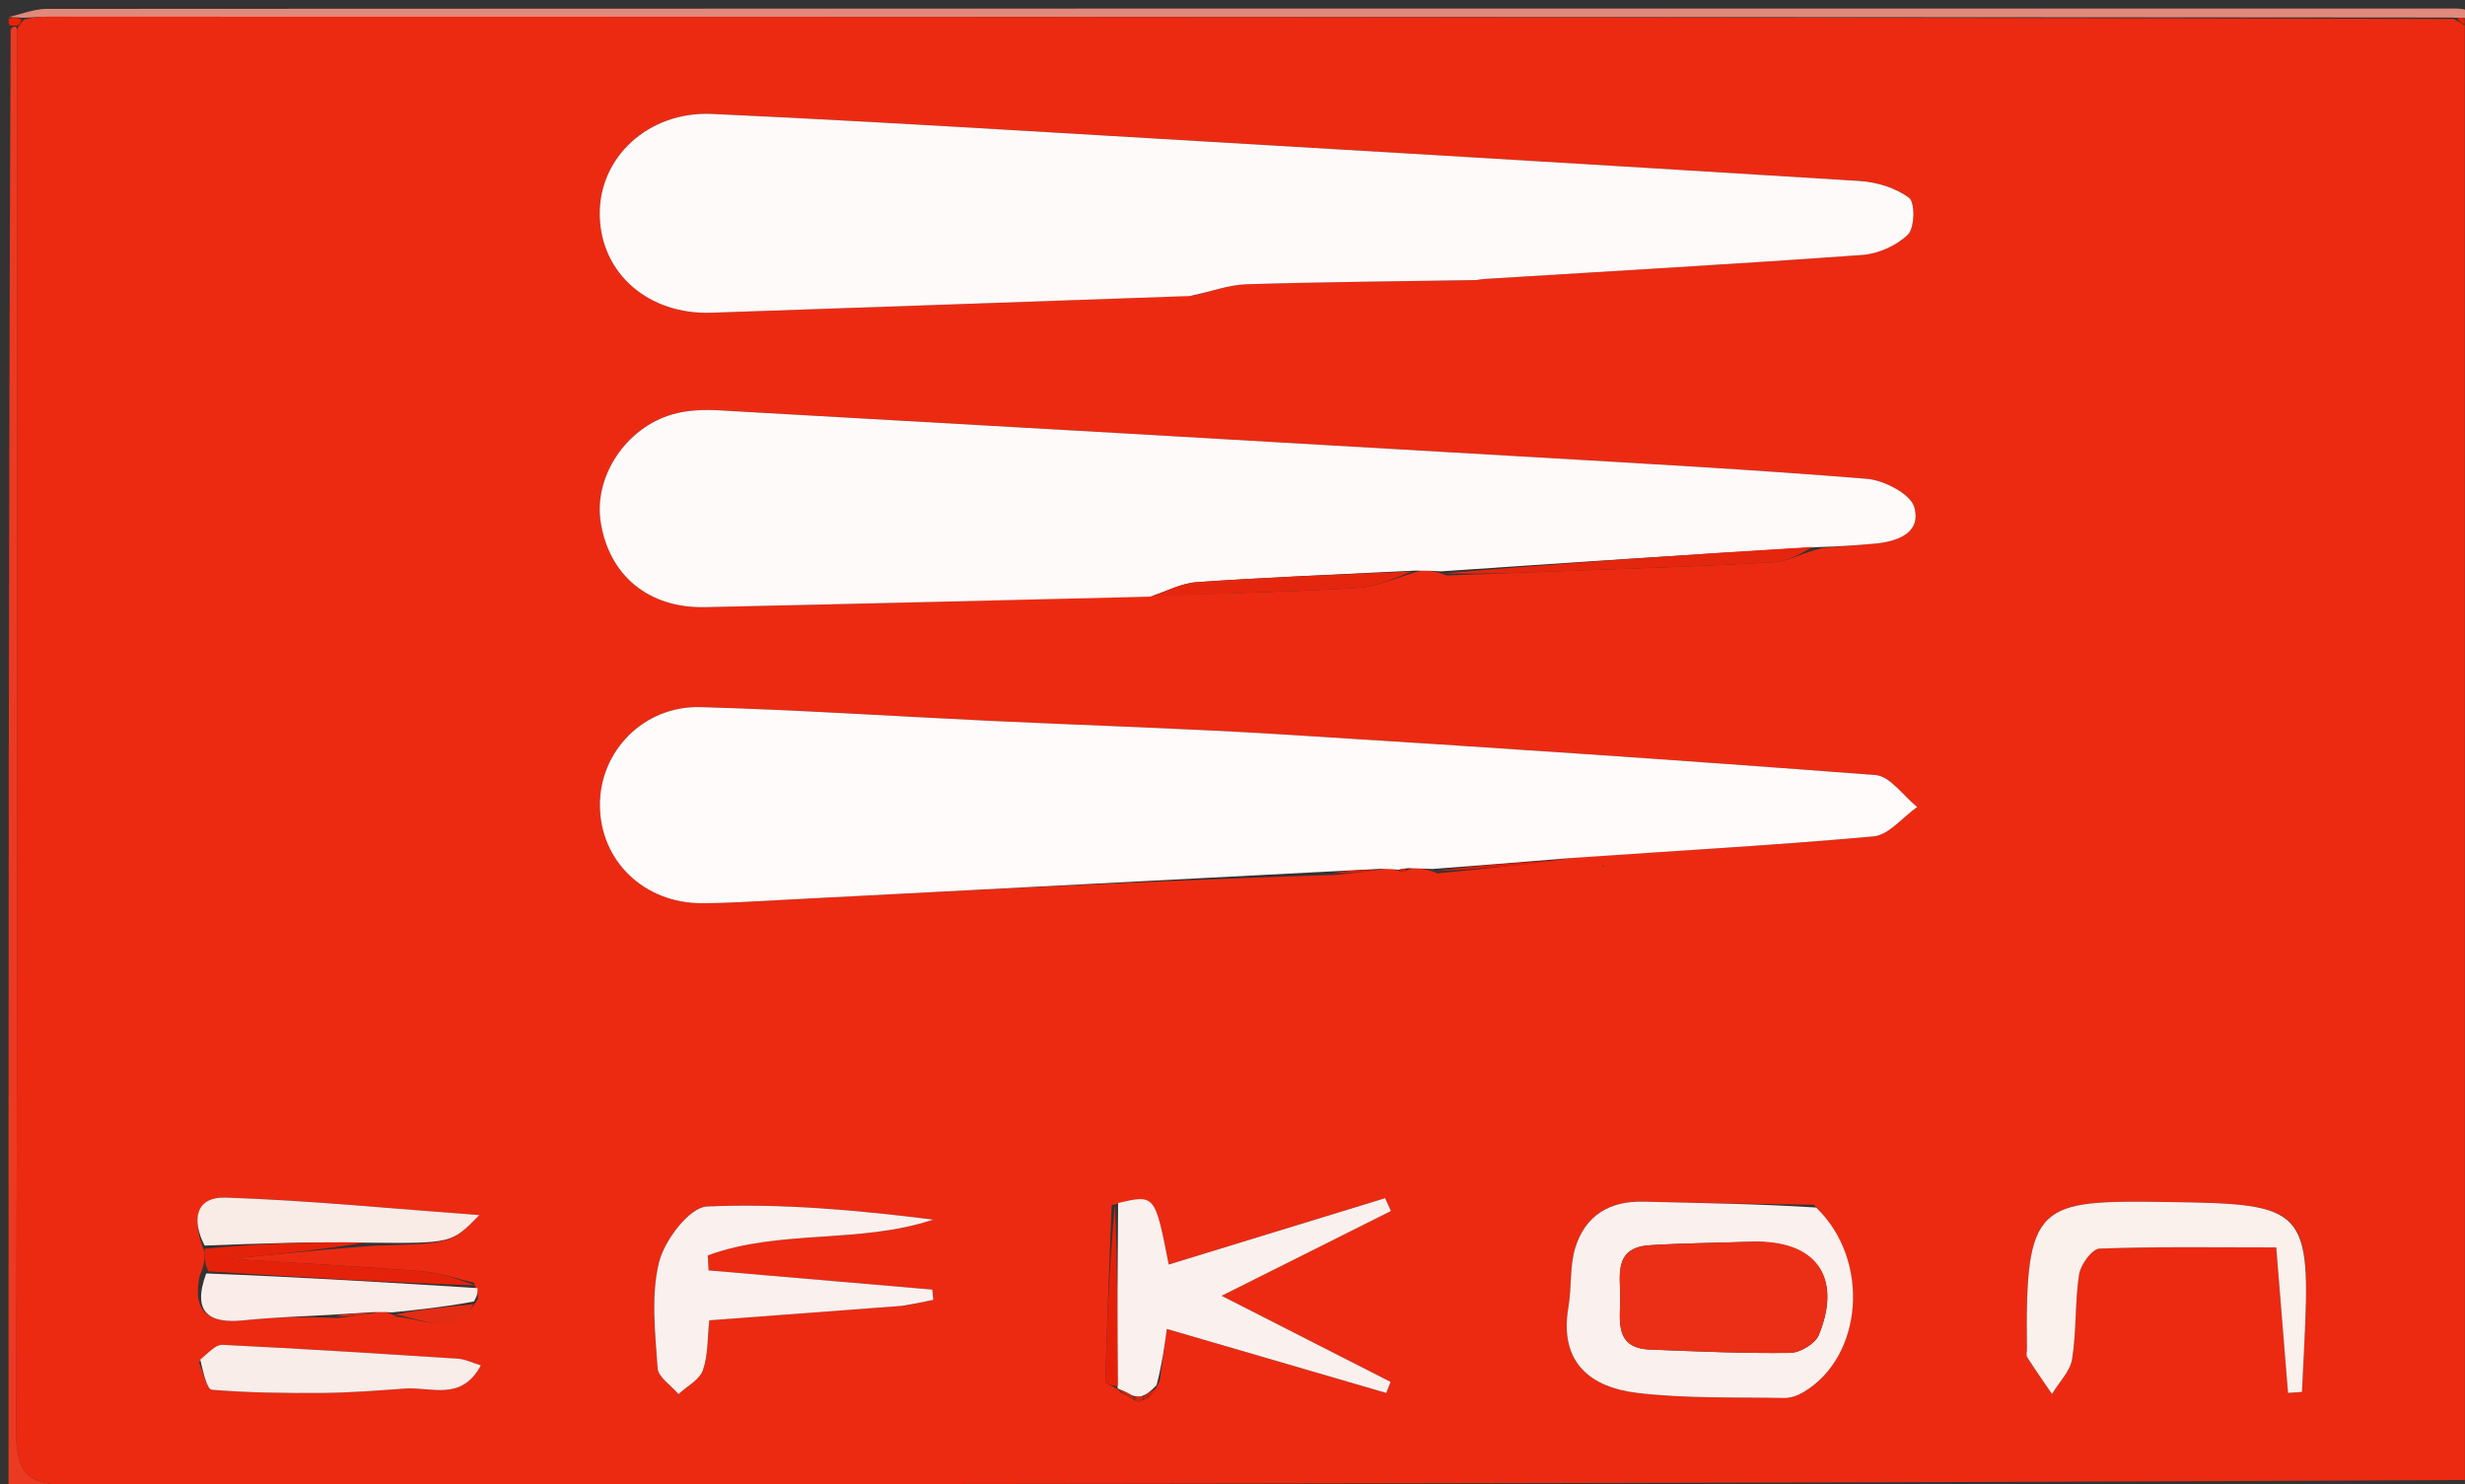
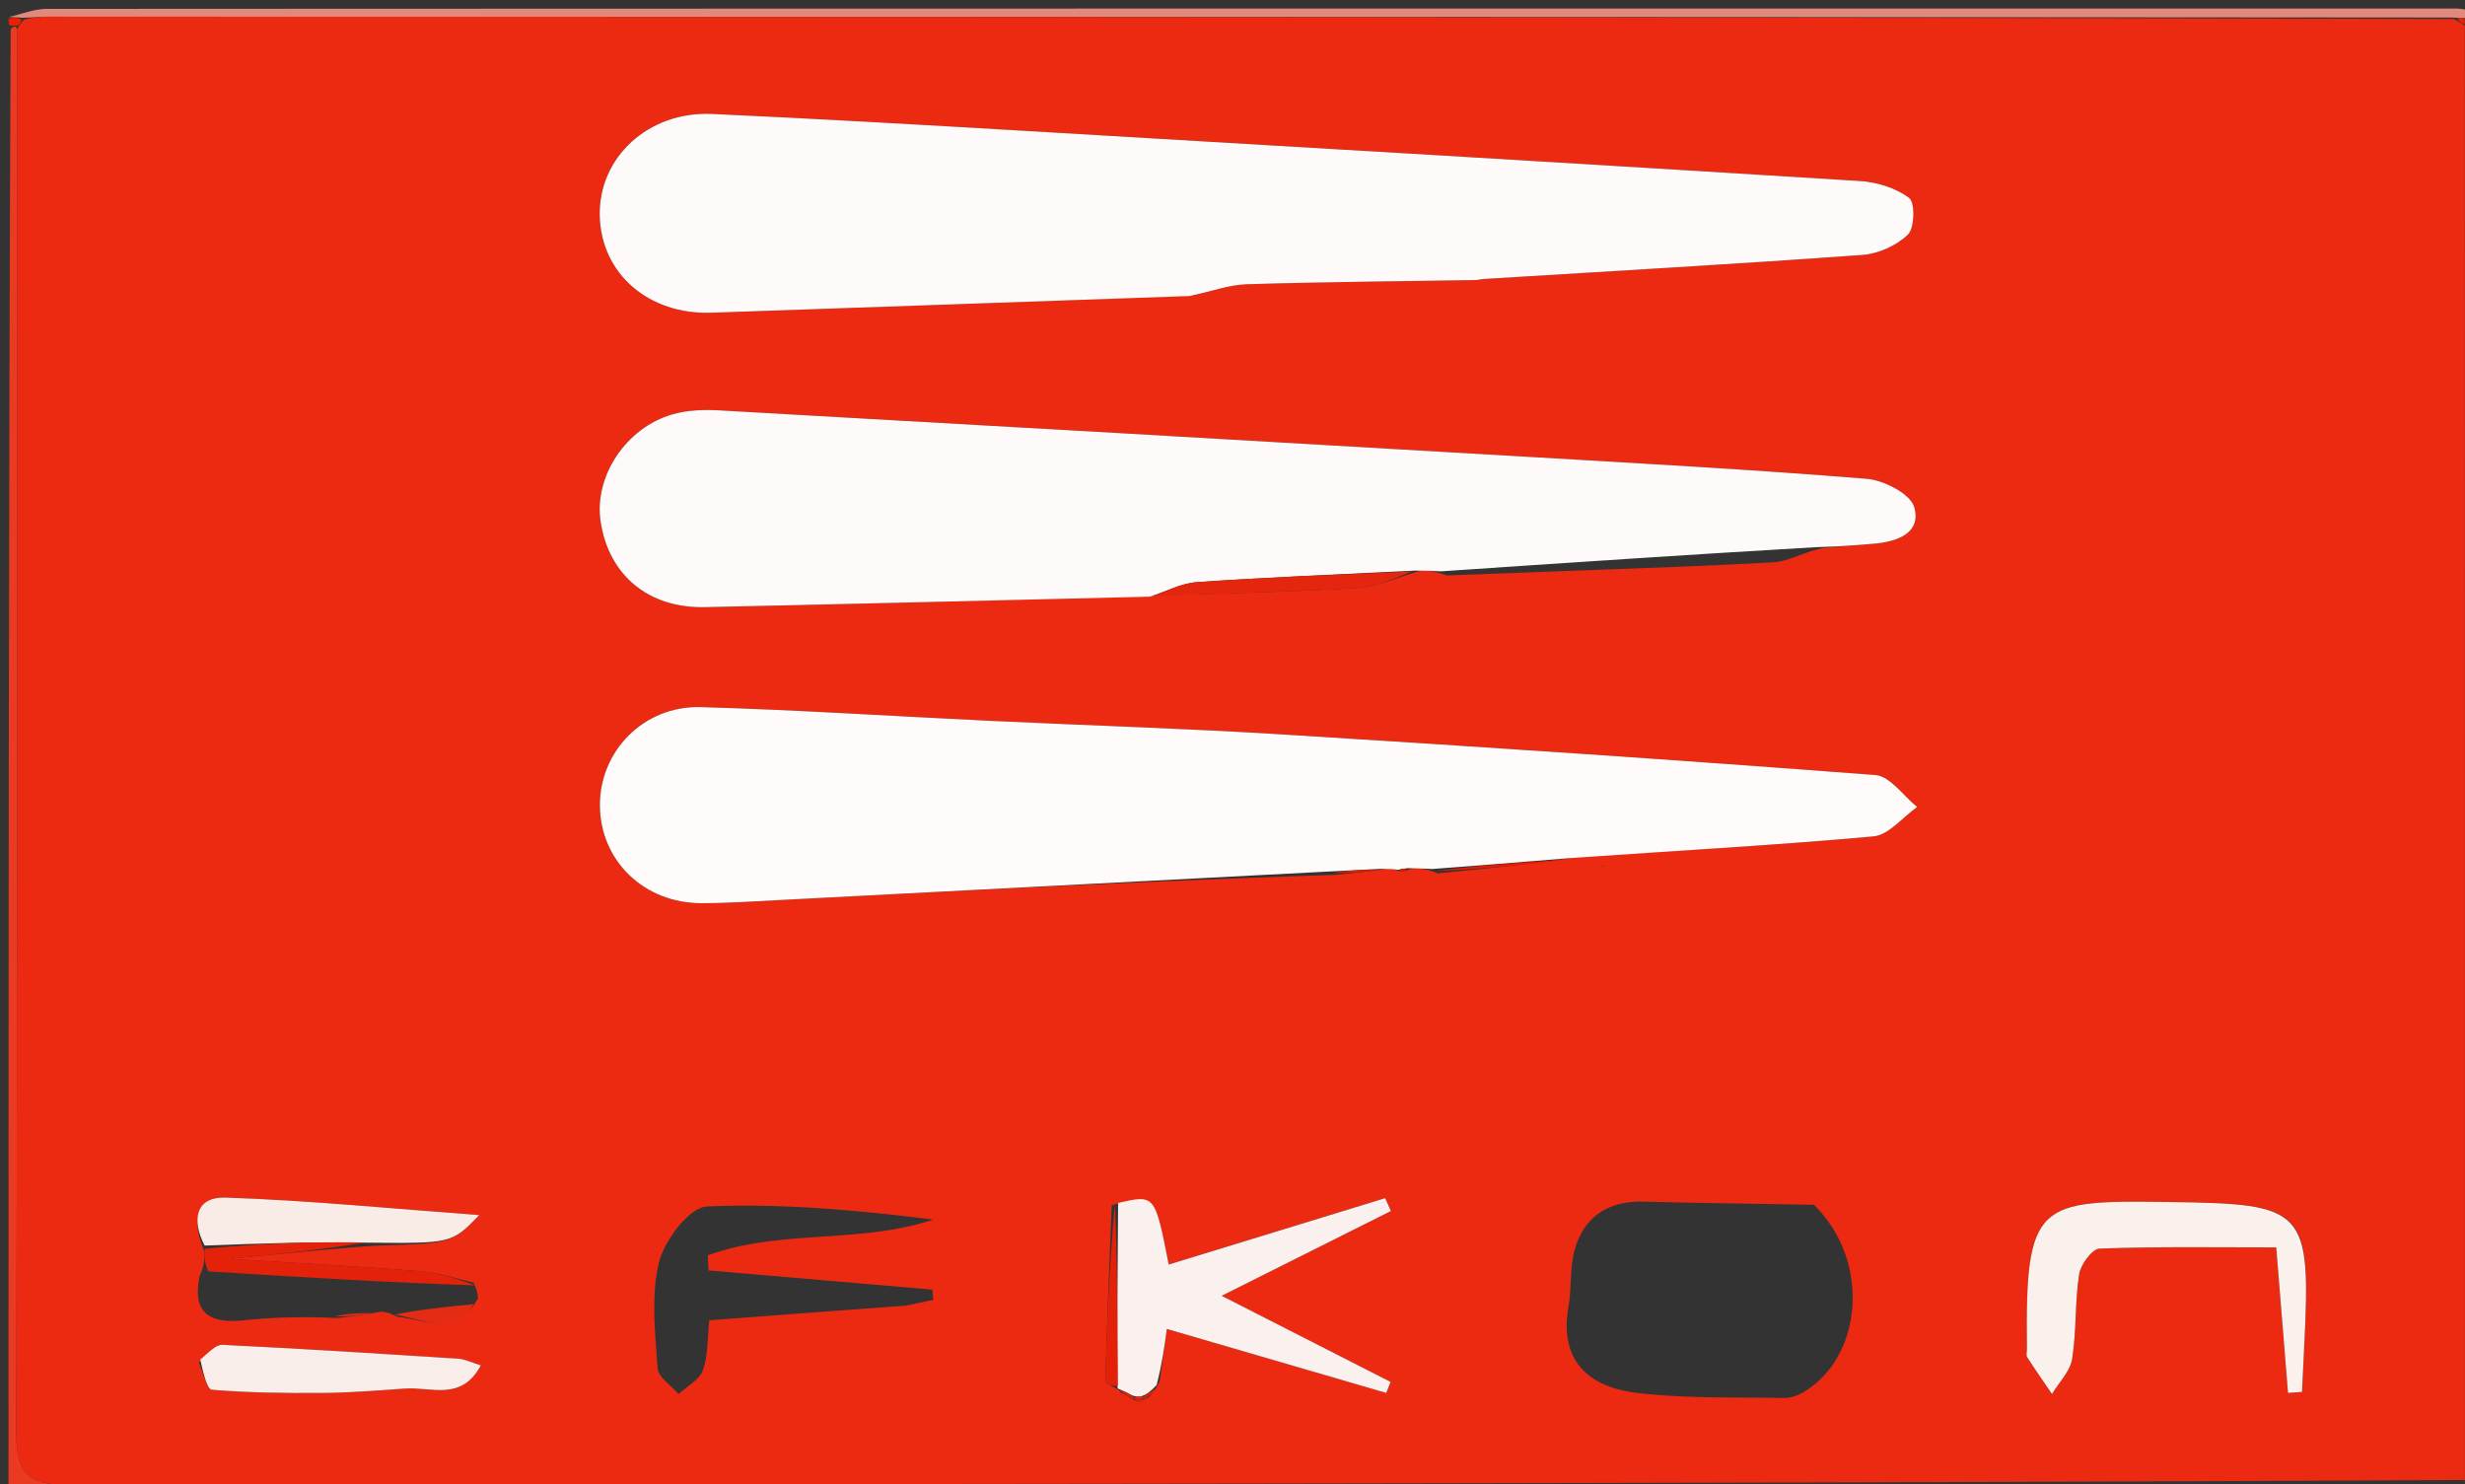
<svg xmlns="http://www.w3.org/2000/svg" preserveAspectRatio="xMidYMid meet" data-bbox="1 1 288.911 174" viewBox="0 0 289 174" data-type="ugc" role="presentation" aria-hidden="true" aria-label="">
  <rect x="0" y="0" width="289" height="174" fill="#333333" stroke="none" />
  <g>
    <path d="M289 175H1c0-57.02 0-114.042.25-171.535.248-.472.746-.46.747.008 0 55.113.055 109.758-.095 164.403-.013 4.792 1.36 6.226 6.192 6.22 93.629-.138 187.258-.114 280.892.134z" fill="#EB3A22" />
    <path d="M1 2c1.5-.333 3-.958 4.5-.958C99.5.995 193.5 1 287.5 1c.833 0 1.667 0 2.234.534-.443.564-.619.594-1.017.58-.222-.046-.672.004-1.14-.057C193.22 1.982 99.33 1.967 5.44 1.96c-.829 0-1.658.107-2.811.123A35 35 0 0 0 1 2" fill="#E1897B" />
    <path d="M288.939 2.158c.176-.03.352-.06.795-.124C290 59.667 290 117.334 289.5 175c-.503-.171-.507-.342-.507-1.235-.005-57.414-.014-114.106-.026-171a18 18 0 0 0-.028-.607" fill="#E93D26" />
    <path d="M1 2.25c.435-.236.87-.222 1.499.01-.007.434-.24.61-.503.745 0 0-.498-.012-.747-.008C1 3 1 2.5 1 2.25" fill="#EB2000" />
    <path d="M1.997 3.473c.262-.603.495-.779.826-1.172.959-.234 1.788-.34 2.617-.34 93.89.006 187.78.021 282.262.268.785.445 1.01.613 1.268.738.01 56.692.018 113.384.02 170.541-93.638.474-187.267.45-280.896.587-4.832.007-6.205-1.427-6.192-6.22.15-54.644.095-109.289.095-164.402M134.604 163.85c.433-.41.865-.821 1.368-1.993l.833-6.055 25.72 7.5.51-1.291-19.81-10.097 19.848-9.939-.677-1.505-25.374 7.779c-1.609-8.217-1.609-8.217-6.683-6.96-.271 6.889-.562 13.777-.74 20.668-.007.29 1.044.607 1.479.952 0 0-.032-.127.328.352.527.26 1.054.52 1.803 1.008l.442.053s.366-.286.953-.472m-95.036-9.327c1.48-.177 2.96-.354 5.074-.74.439.026.878.052 1.944.598 3.25.283 6.811 2.485 9.45-2.139-.02-.41-.038-.82-.496-1.873-2.028-.458-4.035-1.166-6.086-1.328-7.222-.571-14.46-.955-22.499-1.46 5.927-.588 10.995-1.09 16.971-1.541 9.03-.264 9.03-.264 12.266-3.586-10.148-.747-19.922-1.724-29.718-2.055-3.609-.122-4.013 2.685-2.482 6.374 0 .75-.001 1.5-.559 2.732-.951 4.375 1.073 5.714 5.163 5.284 3.457-.362 6.942-.45 10.972-.266m124.665-52.345.438.027s.361-.305 1.09-.423c.728.031 1.457.063 2.788.608 5.172-.51 10.344-1.021 16.265-1.885 11.617-.769 23.248-1.4 34.84-2.45 1.794-.162 3.415-2.25 5.116-3.447-1.62-1.298-3.164-3.61-4.874-3.74-23.14-1.776-46.3-3.325-69.465-4.762-11.443-.71-22.908-1.054-34.361-1.598-11.302-.536-22.596-1.287-33.902-1.61-6.715-.19-11.898 5.191-11.835 11.583.063 6.457 5.19 11.417 11.934 11.406 3.158-.005 6.316-.224 9.473-.388 21.428-1.106 42.856-2.224 64.869-2.934 1.797-.18 3.594-.359 6.04-.744.446.05.893.1 1.584.357m49.516-37.94c1.989-.165 3.978-.323 5.966-.496 2.717-.235 5.564-1.231 4.72-4.277-.43-1.548-3.543-3.165-5.559-3.33-13.27-1.08-26.57-1.81-39.865-2.586a44944 44944 0 0 0-94.72-5.442c-1.799-.102-3.707-.03-5.42.461-5.514 1.577-9.258 7.32-8.451 12.596.959 6.275 5.604 10.159 12.22 10.017 17.394-.374 34.788-.816 52.964-1.36 7.833-.273 15.674-.42 23.494-.898 2.33-.143 4.604-1.218 7.635-2.065.751.04 1.502.081 2.893.606 4.067-.152 8.134-.3 12.202-.457 8.72-.338 17.445-.595 26.156-1.093 1.696-.097 3.337-1.138 5.765-1.676m-73.826-29.59c2.066-.46 4.12-1.256 6.198-1.32 8.943-.28 17.893-.344 26.84-.494.331-.006.66-.105.99-.126 14.8-.913 29.604-1.751 44.393-2.82 1.871-.134 4.02-1.097 5.344-2.388.79-.77.85-3.762.141-4.297-1.56-1.174-3.79-1.86-5.794-1.984-32.712-2.038-65.43-3.973-98.148-5.895-12.127-.712-24.256-1.414-36.39-1.965-7.483-.34-13.339 5.102-13.183 11.939.156 6.801 5.755 11.622 13.104 11.364 18.542-.651 37.086-1.27 56.505-2.013m72.733 106.595c-6.655-.118-13.31-.198-19.964-.37-4.005-.103-6.845 1.653-8.003 5.407-.675 2.188-.407 4.647-.803 6.943-1.13 6.554 2.629 9.428 8.067 10.076 5.687.677 11.48.487 17.229.596.763.015 1.618-.303 2.29-.704 6.96-4.152 7.865-15.44 1.184-21.948m-106.472 11.83 3.236-.685-.114-1.203-26.229-2.25-.097-1.757c8.447-3.104 17.82-1.319 26.436-4.198-8.856-1.108-17.715-1.917-26.523-1.54-2.048.088-4.99 3.952-5.628 6.545-.966 3.923-.446 8.266-.168 12.404.072 1.066 1.596 2.034 2.453 3.048.989-.92 2.458-1.67 2.856-2.798.625-1.772.529-3.8.752-5.853 7.625-.576 14.912-1.126 23.026-1.713m163.964 4.55c.816-15.99.188-16.488-15.84-16.704-15.403-.207-16.886-.114-16.666 17.215.005.332-.12.746.032.983.933 1.46 1.928 2.878 2.903 4.31.82-1.365 2.13-2.651 2.362-4.11.522-3.264.314-6.643.815-9.912.177-1.15 1.525-2.994 2.393-3.026 6.833-.25 13.679-.14 20.722-.14l1.382 17.058 1.638-.112c.08-1.574.16-3.148.259-5.562M23.31 159.725c.507 1.118.938 3.156 1.534 3.205 4.343.359 8.72.407 13.084.372 3.203-.025 6.406-.291 9.604-.515 2.985-.209 6.587 1.536 8.84-2.718-1.108-.34-1.845-.725-2.605-.774-9.225-.598-18.452-1.184-27.686-1.635-.786-.039-1.62.914-2.771 2.065m164.503-58.221.323.098s-.203-.221-.323-.098" fill="#EC2A12" />
    <path d="M288.967 2.765c-.255.077-.48-.091-.797-.475-.125-.172.325-.222.547-.177s.247.45.25.652" fill="#EB2000" />
    <path d="M139.485 34.705c-18.981.687-37.525 1.306-56.067 1.957-7.35.258-12.948-4.563-13.104-11.364-.156-6.837 5.7-12.28 13.182-11.94 12.135.552 24.264 1.254 36.39 1.966 32.72 1.922 65.437 3.857 98.149 5.895 2.004.124 4.234.81 5.794 1.984.71.535.649 3.526-.141 4.297-1.325 1.291-3.473 2.254-5.344 2.389-14.789 1.068-29.593 1.906-44.393 2.82-.33.02-.659.12-.99.125-8.947.15-17.897.213-26.84.493-2.078.065-4.132.862-6.636 1.378" fill="#FEFAF9" />
    <path d="M168.986 66.98c-.751-.04-1.502-.081-3.079-.085-9.076.453-17.333.781-25.574 1.354-1.867.13-3.676 1.111-5.511 1.7-17.394.416-34.788.858-52.183 1.232-6.615.142-11.26-3.742-12.22-10.017-.806-5.276 2.938-11.02 8.451-12.596 1.714-.49 3.622-.563 5.42-.461 31.576 1.778 63.15 3.597 94.72 5.442 13.295.777 26.595 1.506 39.866 2.587 2.016.164 5.128 1.78 5.558 3.33.845 3.045-2.002 4.04-4.719 4.276-1.988.173-3.977.331-6.79.407-15.195.884-29.567 1.857-43.94 2.83" fill="#FEFAF9" />
    <path d="M167.947 101.876c-.729-.031-1.458-.063-2.817-.096-.8.062-.97.126-1.14.19-.448-.05-.895-.1-2.09-.112l-5.876.303c-21.428 1.114-42.856 2.232-64.284 3.338-3.157.164-6.315.383-9.473.388-6.744.011-11.87-4.949-11.934-11.406-.063-6.392 5.12-11.774 11.835-11.582 11.306.322 22.6 1.073 33.902 1.61 11.453.543 22.918.887 34.361 1.597 23.166 1.437 46.325 2.986 69.465 4.761 1.71.132 3.253 2.443 4.874 3.741-1.701 1.198-3.322 3.285-5.116 3.447-11.592 1.05-23.223 1.681-35.682 2.553-5.903.492-10.964.88-16.025 1.268" fill="#FEFBFA" />
-     <path d="M212.934 141.566c6.403 6.185 5.498 17.474-1.463 21.626-.671.4-1.526.719-2.29.704-5.748-.109-11.54.081-17.228-.596-5.438-.648-9.196-3.522-8.067-10.076.396-2.296.128-4.755.803-6.943 1.158-3.754 3.998-5.51 8.003-5.406 6.653.171 13.31.25 20.242.691m-8.03 4.029c-3.825.121-7.655.147-11.472.39-4.374.277-3.424 3.687-3.471 6.377-.046 2.612-.6 5.695 3.47 5.854 5.485.215 10.975.462 16.458.39 1.163-.014 2.942-1.085 3.359-2.109 2.767-6.799-.33-11.193-8.345-10.902" fill="#FAF1EE" />
    <path d="M131.089 141.032c4.324-1 4.324-1 5.933 7.217l25.374-7.78.677 1.506-19.848 9.94 19.81 10.096-.51 1.292-25.72-7.501c-.302 2.198-.567 4.126-1.205 6.589-.777.814-1.181 1.094-1.841 1.328-.424-.003-.591.04-1.053-.143-.75-.415-1.205-.604-1.66-.793 0 0 .032.126-.045-.285-.022-7.429.033-14.447.088-21.466" fill="#FAF0EE" />
-     <path d="M105.77 153.092c-7.7.569-14.987 1.119-22.612 1.695-.223 2.053-.127 4.08-.752 5.853-.398 1.128-1.867 1.878-2.856 2.798-.857-1.014-2.381-1.982-2.453-3.048-.278-4.138-.798-8.481.168-12.404.639-2.593 3.58-6.457 5.628-6.544 8.808-.378 17.667.431 26.523 1.539-8.615 2.879-17.989 1.094-26.436 4.198l.097 1.757 26.229 2.25.114 1.203c-1.079.228-2.158.457-3.65.703" fill="#FAF1EE" />
    <path d="M270.138 158.044c-.09 1.994-.17 3.568-.25 5.142l-1.637.112-1.382-17.057c-7.043 0-13.889-.112-20.722.14-.868.031-2.216 1.875-2.393 3.025-.501 3.27-.293 6.648-.815 9.912-.233 1.459-1.542 2.745-2.362 4.11-.975-1.432-1.97-2.85-2.903-4.31-.152-.237-.027-.65-.032-.983-.22-17.329 1.263-17.422 16.666-17.215 16.028.216 16.656.715 15.83 17.124" fill="#FAF0EC" />
    <path d="M23.48 159.396c.98-.822 1.815-1.775 2.601-1.736 9.234.45 18.46 1.037 27.686 1.635.76.049 1.497.434 2.606.774-2.254 4.254-5.856 2.509-8.84 2.718-3.2.224-6.402.49-9.605.515-4.365.035-8.741-.013-13.084-.372-.596-.05-1.027-2.087-1.365-3.534" fill="#F9EDE9" />
    <path d="M23.99 146.023c-1.53-2.939-1.125-5.746 2.484-5.624 9.796.331 19.57 1.308 29.718 2.055-3.235 3.322-3.235 3.322-12.924 3.233-6.865-.123-13.071.107-19.277.336" fill="#F9EBE6" />
-     <path d="M55.978 151.011c.02.41.039.82-.419 1.573-3.518.654-6.56.965-9.6 1.277-.44-.026-.878-.052-2.048-.036-2.12.129-3.51.216-4.9.304-3.473.21-6.958.298-10.415.66-4.09.43-6.114-.91-4.42-5.495 11.096.431 21.449 1.074 31.802 1.717" fill="#FAEDE9" />
    <path d="M55.76 150.69c-10.135-.322-20.488-.965-31.306-1.638-.463-.78-.462-1.53-.463-2.654 6.206-.604 12.412-.834 18.822-.736-4.863.83-9.931 1.331-15.858 1.918 8.04.506 15.277.89 22.499 1.461 2.05.162 4.058.87 6.305 1.65" fill="#E42209" />
-     <path d="M169.306 67.222c14.052-1.216 28.424-2.189 43.239-3.107-1.224.66-2.865 1.702-4.56 1.799-8.712.498-17.437.755-26.157 1.093-4.068.157-8.135.305-12.522.215" fill="#E5260E" />
    <path d="M135.213 69.886c1.444-.526 3.253-1.507 5.12-1.637 8.24-.573 16.498-.9 25.209-1.254-1.84.71-4.113 1.785-6.444 1.928-7.82.479-15.66.625-23.885.963" fill="#E5260E" />
    <path d="M130.714 141.16c.32 6.89.265 13.91.349 21.318-.42.086-1.471-.231-1.464-.521.178-6.891.469-13.78 1.115-20.796" fill="#E42108" />
    <path d="M168.248 102.133c4.76-.645 9.82-1.033 15.349-1.348-4.704.584-9.876 1.094-15.349 1.348" fill="#E61B01" />
    <path d="M46.272 154.12c2.728-.57 5.77-.882 9.244-1.228-2.119 3.974-5.68 1.772-9.244 1.229" fill="#E32C13" />
    <path d="M156.316 102.363c1.417-.29 3.127-.379 5.26-.401-1.373.244-3.17.424-5.26.4" fill="#E61B01" />
    <path d="M39.29 154.326c1.11-.285 2.5-.372 4.304-.397-1.066.24-2.546.417-4.304.397" fill="#E32C13" />
    <path d="M187.873 101.442c.06-.061.263.16.263.16s-.323-.098-.263-.16" fill="#E61B01" />
    <path d="M131.226 163.022c.275-.05.73.14 1.48.595.296.267.338.337.322.358l-.041.066c-.527-.26-1.054-.52-1.761-1.02" fill="#E42108" />
    <path d="M134.015 163.765c.404-.28.808-.56 1.55-.994-.096.258-.528.668-1.267 1.149-.307.07-.337.026-.313-.016s.03-.139.03-.139" fill="#E42108" />
    <path d="M134.004 164.013c.013.023-.353.31-.353.31s-.442-.054-.553-.168-.086-.16.16-.163c.245-.004.703-.046.703-.046s.03.044.043.067" fill="#E42108" />
    <path d="M164.111 102.074c.049-.168.219-.232.655-.235.266.06-.095.366-.095.366s-.438-.027-.56-.13" fill="#E61B01" />
-     <path d="M205.34 145.572c7.578-.268 10.675 4.126 7.908 10.925-.417 1.024-2.196 2.095-3.359 2.11-5.483.071-10.973-.176-16.457-.39-4.07-.16-3.517-3.243-3.471-5.855.047-2.69-.903-6.1 3.471-6.377 3.817-.243 7.647-.269 11.908-.413" fill="#EA2F16" />
    <path d="M133.985 163.904c-.024.042-.482.084-.712.067s-.271-.087-.272-.128c.167-.084.334-.127.758-.124.256.046.25.143.226.185" fill="#EC2A12" />
  </g>
</svg>